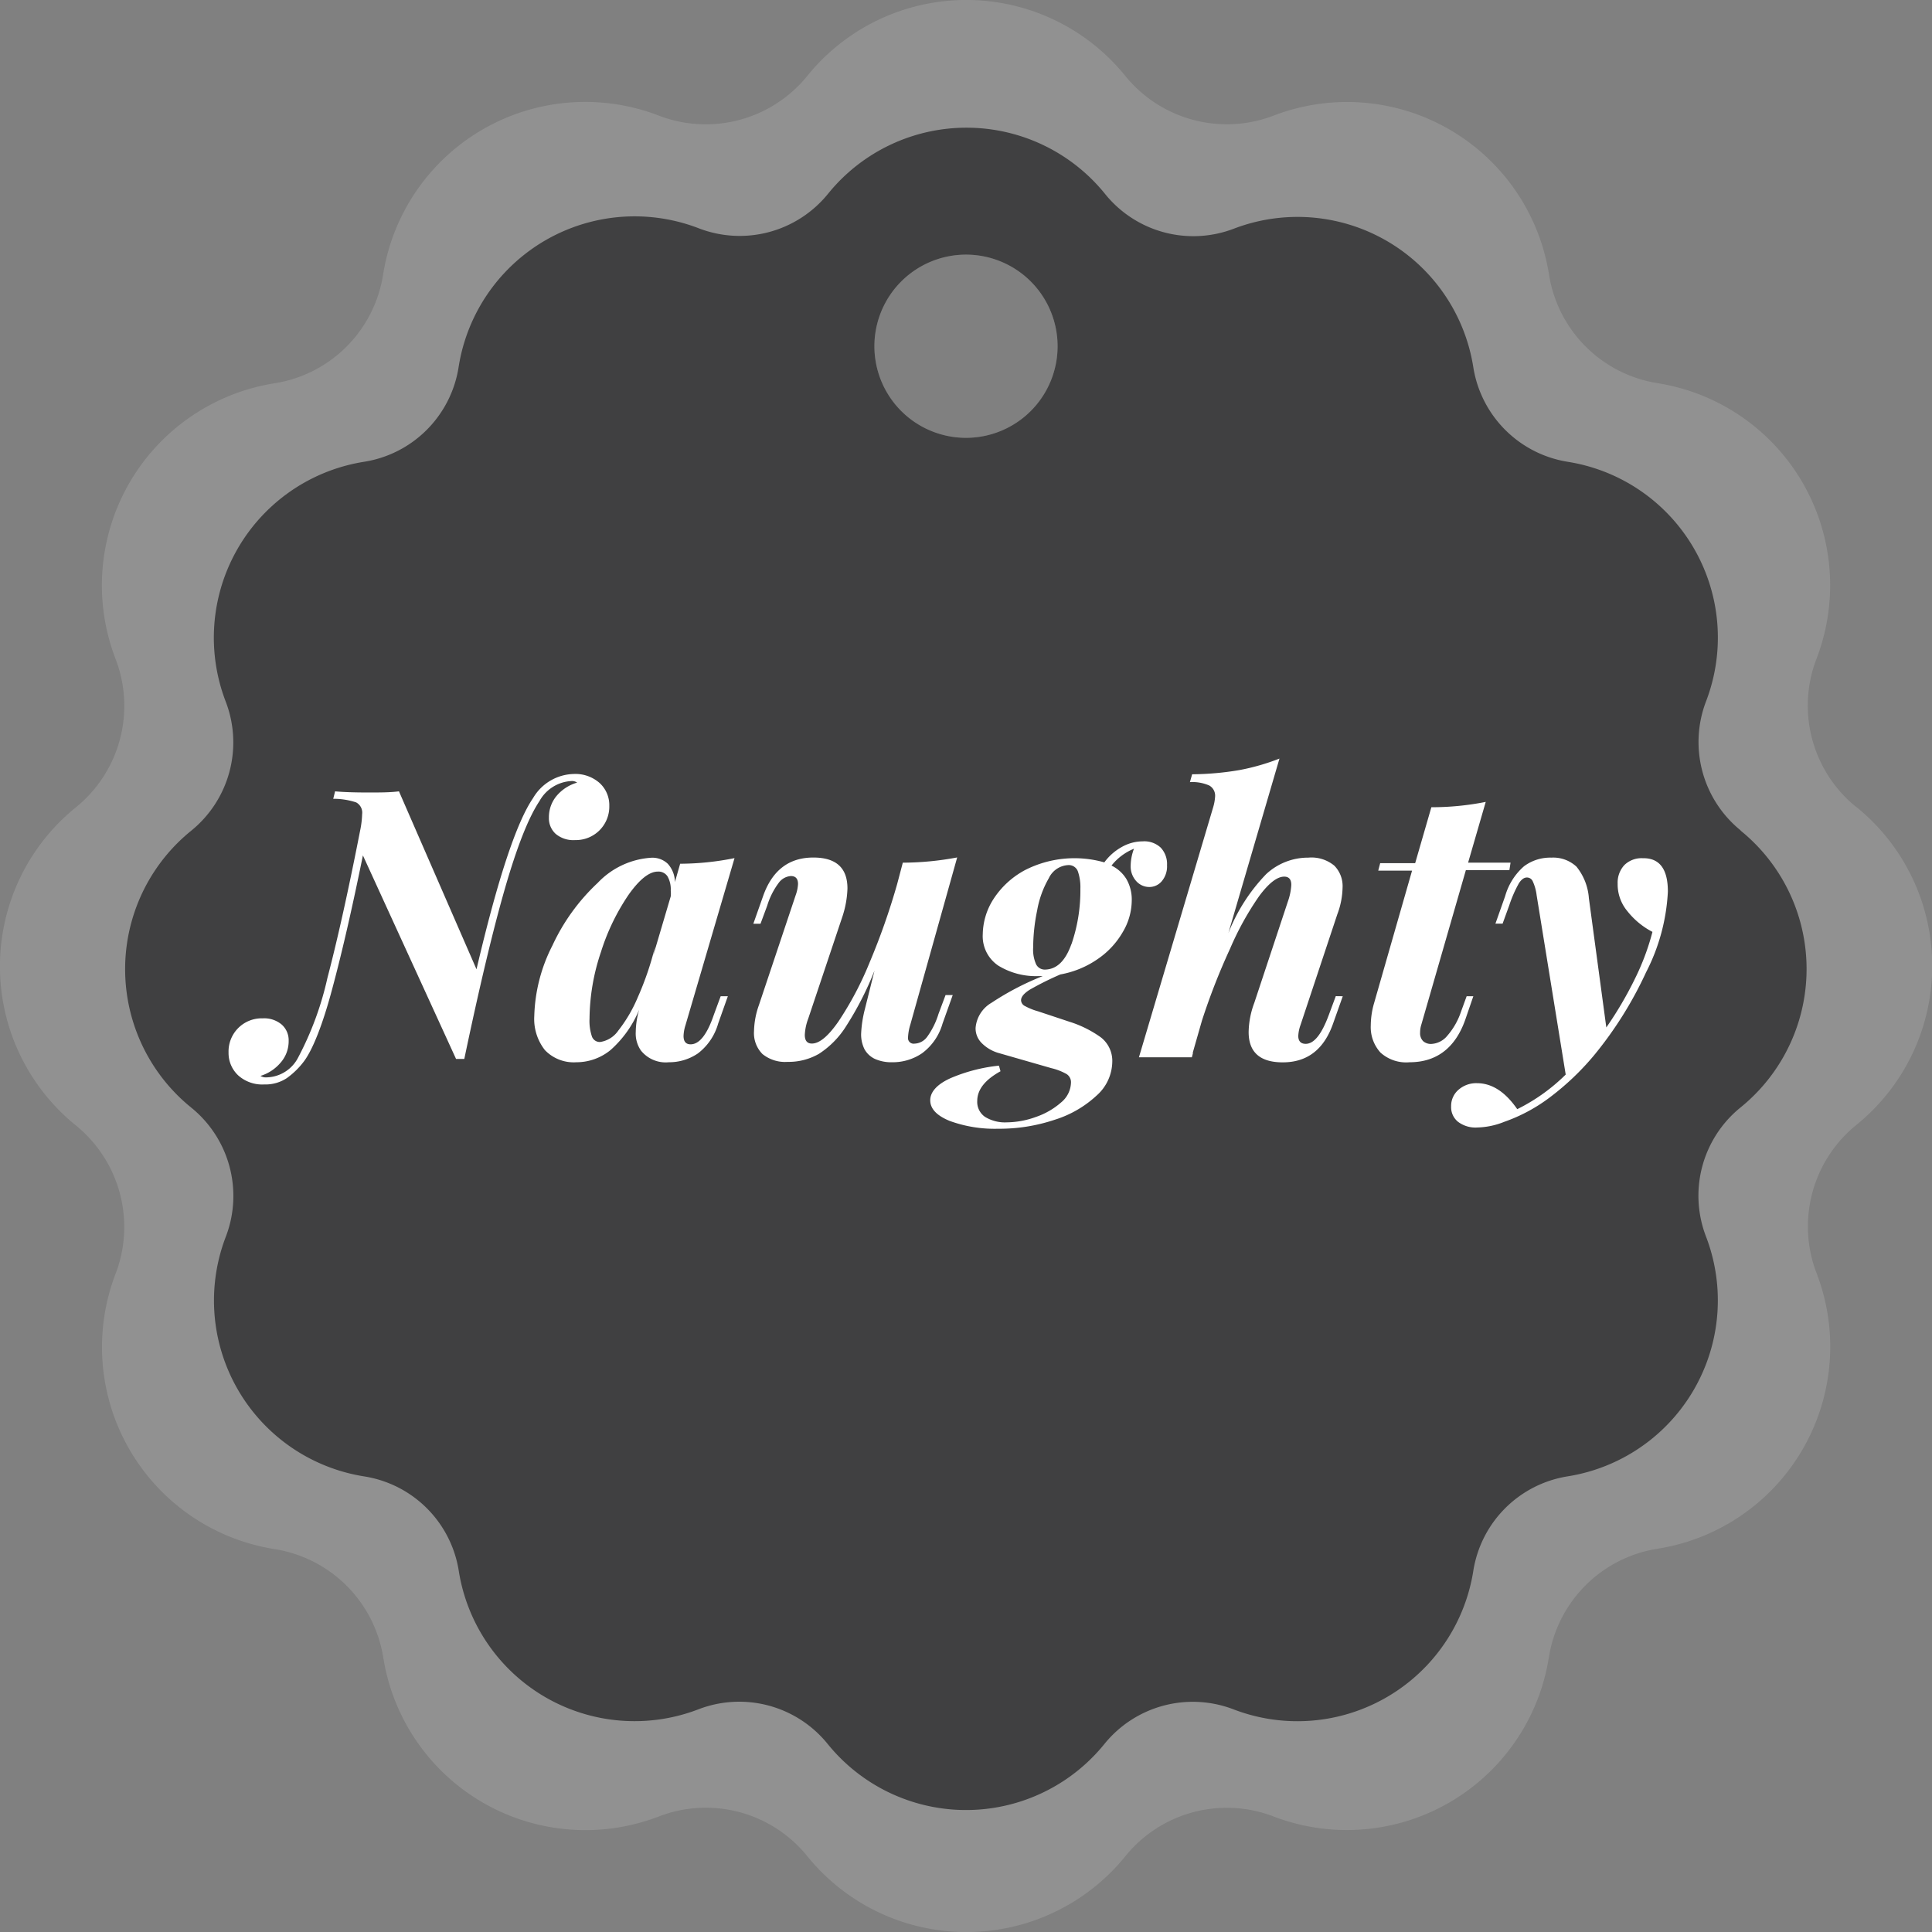
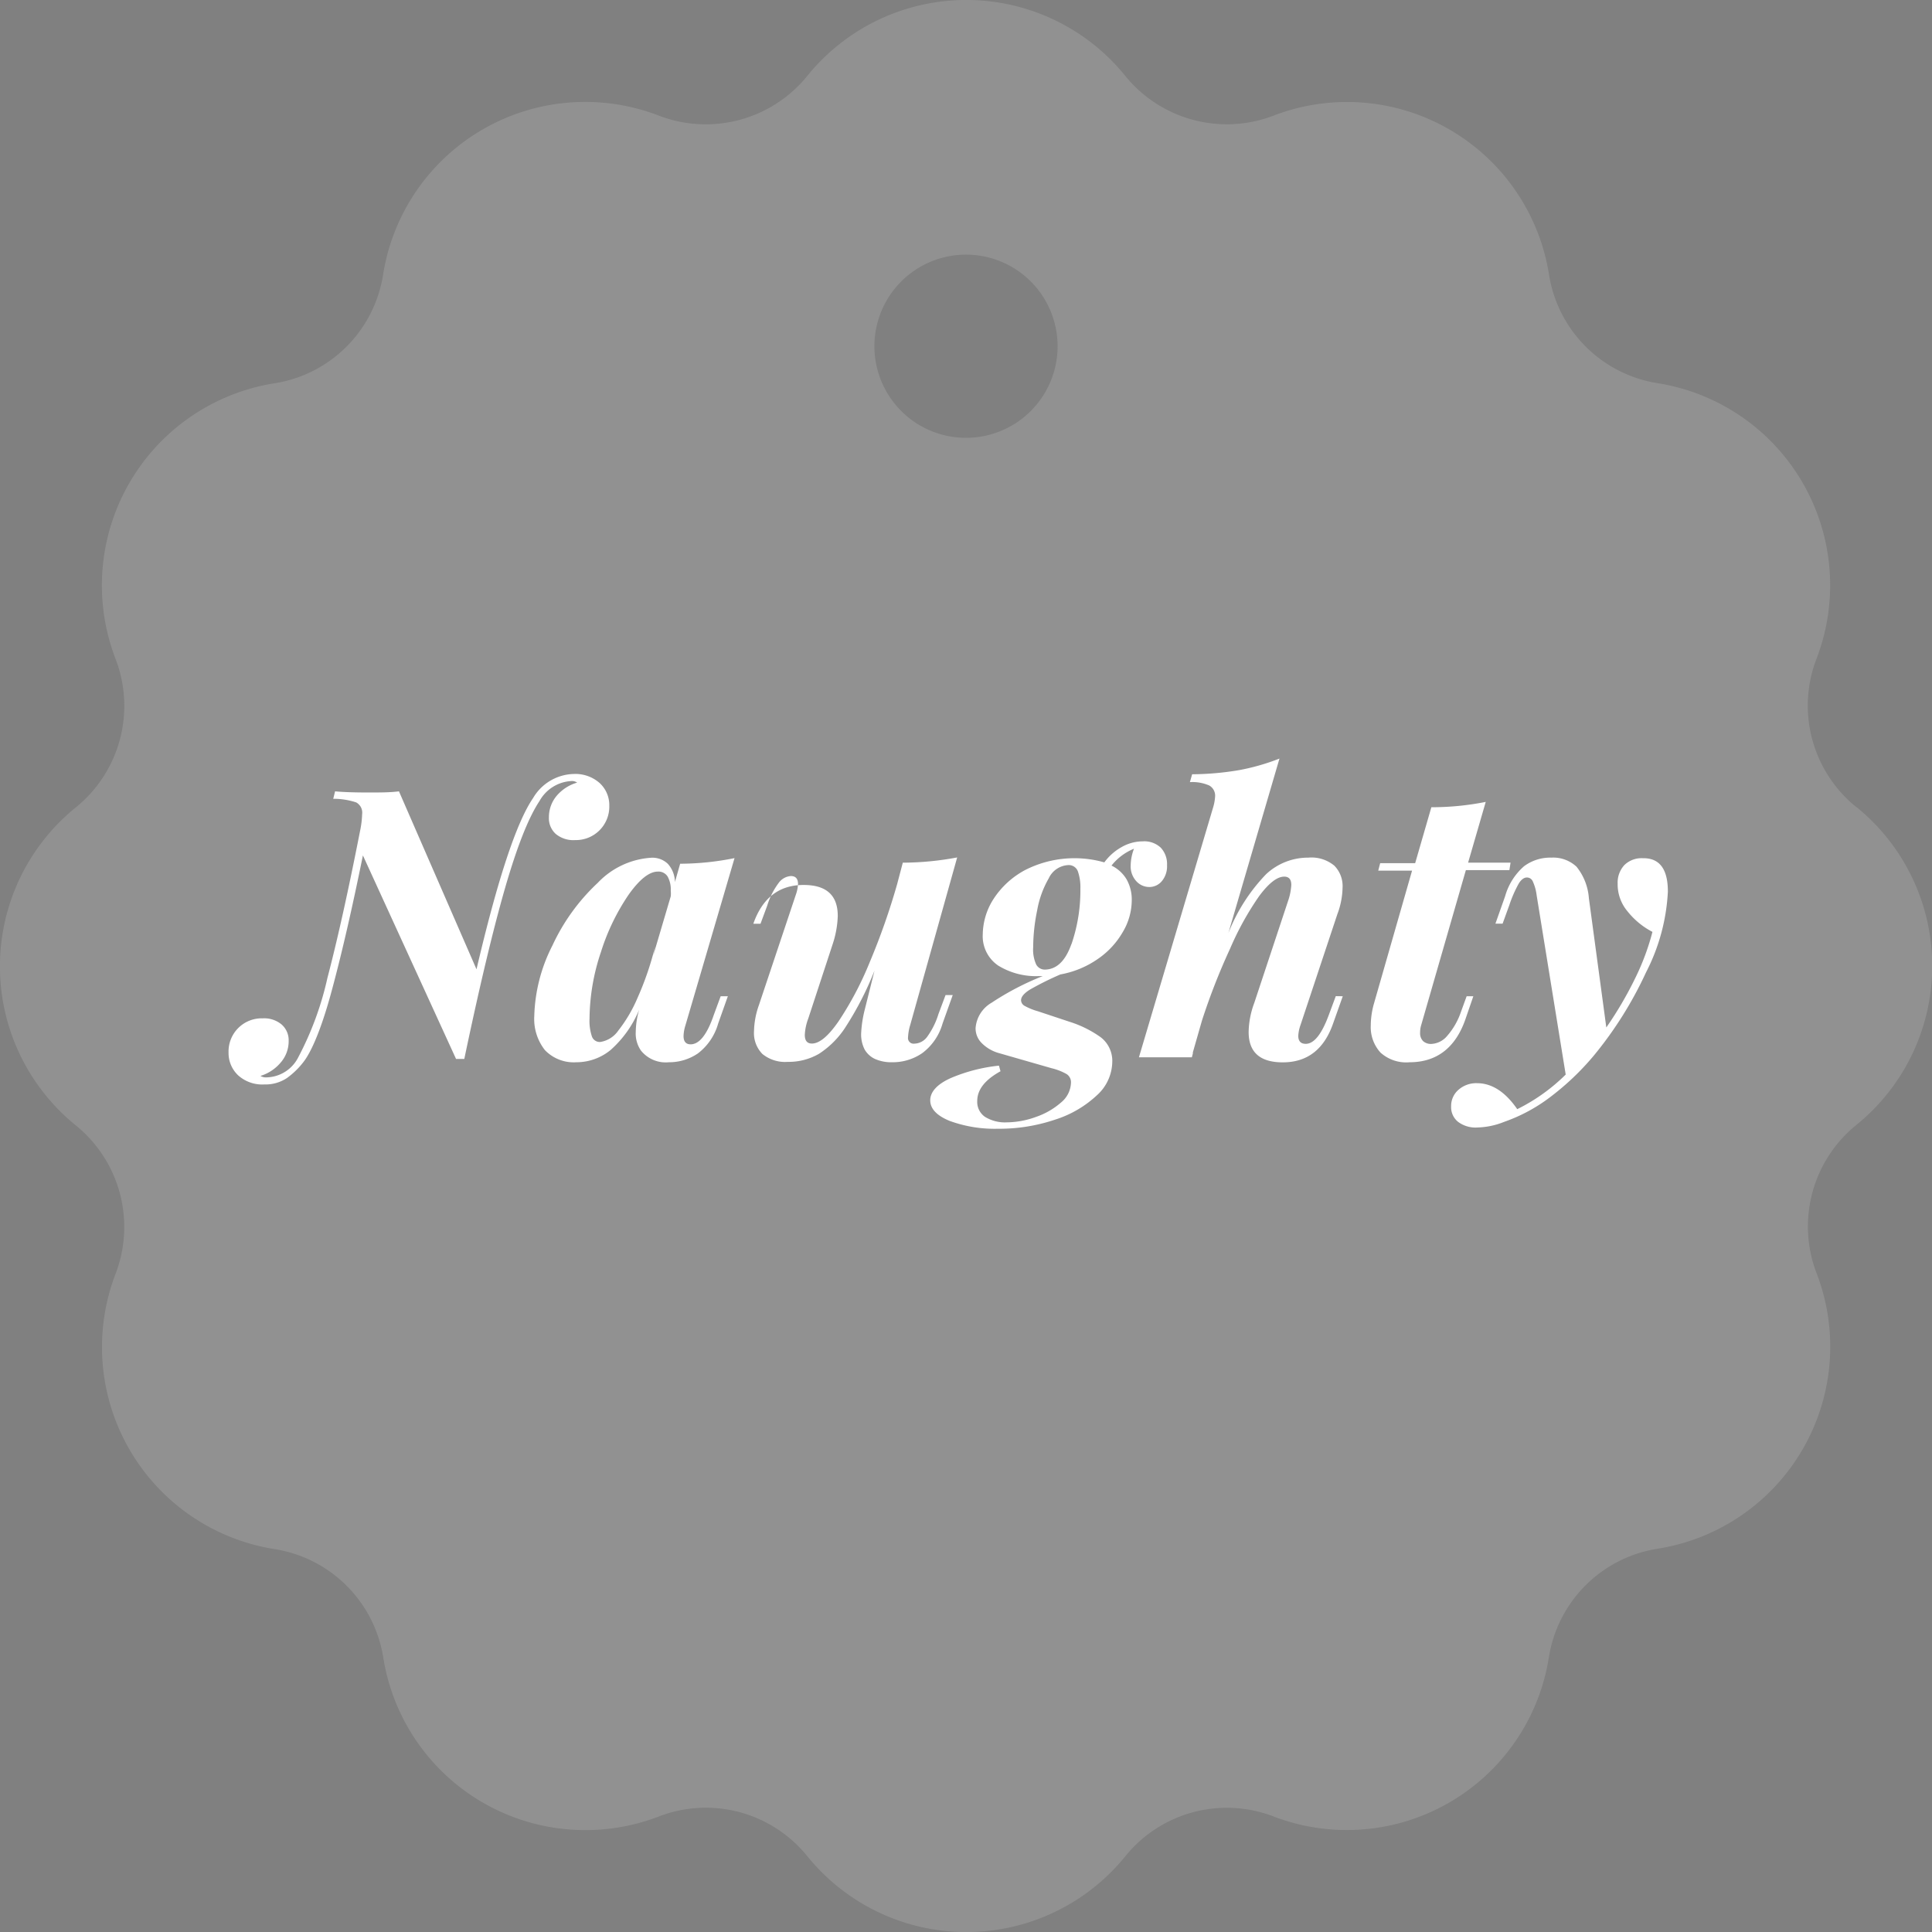
<svg xmlns="http://www.w3.org/2000/svg" viewBox="0 0 199.32 199.32">
  <rect x="0" y="0" width="199.32" height="199.32" fill="#808080" stroke="none" />
  <defs>
    <style>.cls-1{fill:#919191;}.cls-2{fill:#404041;}.cls-3{fill:#fff;}</style>
  </defs>
  <title>btn_naughty-mobile</title>
  <g id="Layer_2" data-name="Layer 2">
    <g id="Layer_1-2" data-name="Layer 1">
      <path class="cls-1" d="M191.48,83.24A13.45,13.45,0,0,1,187.39,68,21.11,21.11,0,0,0,171,39.53a13.47,13.47,0,0,1-11.19-11.19,21.1,21.1,0,0,0-28.42-16.41,13.49,13.49,0,0,1-15.29-4.09,21.09,21.09,0,0,0-32.82,0A13.49,13.49,0,0,1,68,11.94,21.11,21.11,0,0,0,39.52,28.35,13.45,13.45,0,0,1,28.34,39.54,21.11,21.11,0,0,0,11.93,68a13.47,13.47,0,0,1-4.1,15.29,21.1,21.1,0,0,0,0,32.82,13.49,13.49,0,0,1,4.1,15.29,21.1,21.1,0,0,0,16.41,28.42A13.47,13.47,0,0,1,39.54,171,21.11,21.11,0,0,0,68,187.39a13.46,13.46,0,0,1,15.28,4.1,21.11,21.11,0,0,0,32.83,0,13.46,13.46,0,0,1,15.28-4.09A21.1,21.1,0,0,0,159.79,171,13.47,13.47,0,0,1,171,159.78a21.1,21.1,0,0,0,16.41-28.43,13.47,13.47,0,0,1,4.09-15.28,21.1,21.1,0,0,0,0-32.83ZM99.66,45.17a9.45,9.45,0,1,1,9.45-9.45A9.45,9.45,0,0,1,99.66,45.17Z" />
-       <path class="cls-2" d="M179.59,85.68A11.74,11.74,0,0,1,176,72.38a18.36,18.36,0,0,0-14.28-24.74A11.74,11.74,0,0,1,152,37.9a18.36,18.36,0,0,0-24.75-14.29A11.7,11.7,0,0,1,114,20a18.37,18.37,0,0,0-28.58,0,11.73,11.73,0,0,1-13.31,3.56A18.38,18.38,0,0,0,47.31,37.9a11.72,11.72,0,0,1-9.74,9.74A18.37,18.37,0,0,0,23.29,72.39,11.73,11.73,0,0,1,19.73,85.7a18.37,18.37,0,0,0,0,28.57,11.73,11.73,0,0,1,3.57,13.31,18.37,18.37,0,0,0,14.29,24.74,11.72,11.72,0,0,1,9.74,9.74,18.36,18.36,0,0,0,24.74,14.28,11.72,11.72,0,0,1,13.31,3.57,18.36,18.36,0,0,0,28.57,0,11.73,11.73,0,0,1,13.31-3.56A18.37,18.37,0,0,0,152,162.05a11.72,11.72,0,0,1,9.74-9.74A18.38,18.38,0,0,0,176,127.56a11.72,11.72,0,0,1,3.56-13.3,18.38,18.38,0,0,0,0-28.58ZM99.66,45.17a9.45,9.45,0,1,1,9.45-9.45A9.45,9.45,0,0,1,99.66,45.17Z" />
      <path class="cls-3" d="M61.86,80.78a3.1,3.1,0,0,1,1,2.36,3.45,3.45,0,0,1-3.53,3.53,2.83,2.83,0,0,1-2-.64,2.17,2.17,0,0,1-.7-1.69,3.42,3.42,0,0,1,.81-2.25,4.35,4.35,0,0,1,2.1-1.35.92.92,0,0,0-.62-.16,4,4,0,0,0-3.26,2.06q-1.7,2.55-3.56,9T47.9,109.25h-.85l-9.61-21Q35.78,96.43,34.28,102c-1,3.75-2,6.22-2.88,7.44a8.16,8.16,0,0,1-1.8,1.78,4,4,0,0,1-2.35.66,3.71,3.71,0,0,1-2.67-.93,3.16,3.16,0,0,1-1-2.36,3.42,3.42,0,0,1,3.53-3.53,2.8,2.8,0,0,1,1.95.64,2.15,2.15,0,0,1,.72,1.68,3.35,3.35,0,0,1-.83,2.25A4.42,4.42,0,0,1,26.87,111a1.09,1.09,0,0,0,.65.15,3.76,3.76,0,0,0,3.26-2.09,32.58,32.58,0,0,0,3-8.17q1.55-5.9,3.37-15.18A9.63,9.63,0,0,0,37.36,84a1.2,1.2,0,0,0-.62-1.22,7.43,7.43,0,0,0-2.36-.37l.19-.77q1.24.12,3.45.12c1.19,0,2.23,0,3.14-.12l8,18.36Q52.42,86.09,55,82.33a5,5,0,0,1,4.18-2.48A3.78,3.78,0,0,1,61.86,80.78Z" />
      <path class="cls-3" d="M74.35,102.78h.74l-1,2.82A5.88,5.88,0,0,1,72,108.68a5.26,5.26,0,0,1-3,.91,3.27,3.27,0,0,1-2.87-1.2,3.08,3.08,0,0,1-.54-1.93,8.52,8.52,0,0,1,.35-2.29A11.32,11.32,0,0,1,63,108.32a5.55,5.55,0,0,1-3.54,1.27,4.12,4.12,0,0,1-3.24-1.25,5.18,5.18,0,0,1-1.1-3.51A16.93,16.93,0,0,1,57,97.53a20.75,20.75,0,0,1,4.67-6.45,8.32,8.32,0,0,1,5.54-2.59,2.3,2.3,0,0,1,1.68.62A2.85,2.85,0,0,1,69.63,91l.54-1.89a28.79,28.79,0,0,0,5.61-.58l-5.07,17.27a4,4,0,0,0-.19,1.08c0,.57.24.86.73.86q1.36,0,2.4-3.06ZM69.2,92.47a2.77,2.77,0,0,0,0-.58,2.71,2.71,0,0,0-.33-1.47,1.11,1.11,0,0,0-1-.5c-.88,0-1.88.79-3,2.36a22.44,22.44,0,0,0-2.87,5.93,22,22,0,0,0-1.18,6.89,5,5,0,0,0,.25,1.84.86.86,0,0,0,.84.56,2.77,2.77,0,0,0,1.88-1.18,14.86,14.86,0,0,0,2-3.41,31.16,31.16,0,0,0,1.8-5.28l-.19.93Z" />
-       <path class="cls-3" d="M97.55,102.66h.74l-1.05,2.94a5.77,5.77,0,0,1-2.11,3.06,5.37,5.37,0,0,1-3.08.93,4.19,4.19,0,0,1-1.78-.34,2.39,2.39,0,0,1-1.08-1,3.44,3.44,0,0,1-.35-1.59,12.27,12.27,0,0,1,.38-2.52l1-4a32.88,32.88,0,0,1-2.91,5.7,9.22,9.22,0,0,1-2.82,2.88,6.26,6.26,0,0,1-3.22.83,3.71,3.71,0,0,1-2.61-.81,3.07,3.07,0,0,1-.87-2.36,8.46,8.46,0,0,1,.5-2.67L82.1,92.32a3.88,3.88,0,0,0,.23-1.12c0-.55-.25-.82-.74-.82a1.69,1.69,0,0,0-1.22.66,7.64,7.64,0,0,0-1.22,2.4l-.69,1.86h-.74l1-2.83q1.4-4,5.19-4,3.53,0,3.52,3.21a10.25,10.25,0,0,1-.54,2.94L83.38,105.1a5.39,5.39,0,0,0-.35,1.67c0,.59.24.89.73.89.78,0,1.69-.76,2.75-2.29a33.94,33.94,0,0,0,3.2-6.06,70.58,70.58,0,0,0,2.85-8.11L93.14,89a30.81,30.81,0,0,0,5.61-.54l-4.84,17.27a5.18,5.18,0,0,0-.23,1.28.58.58,0,0,0,.66.66,1.69,1.69,0,0,0,1.31-.7,8,8,0,0,0,1.17-2.36Z" />
+       <path class="cls-3" d="M97.55,102.66h.74l-1.05,2.94a5.77,5.77,0,0,1-2.11,3.06,5.37,5.37,0,0,1-3.08.93,4.19,4.19,0,0,1-1.78-.34,2.39,2.39,0,0,1-1.08-1,3.44,3.44,0,0,1-.35-1.59,12.27,12.27,0,0,1,.38-2.52l1-4a32.88,32.88,0,0,1-2.91,5.7,9.22,9.22,0,0,1-2.82,2.88,6.26,6.26,0,0,1-3.22.83,3.71,3.71,0,0,1-2.61-.81,3.07,3.07,0,0,1-.87-2.36,8.46,8.46,0,0,1,.5-2.67L82.1,92.32a3.88,3.88,0,0,0,.23-1.12c0-.55-.25-.82-.74-.82a1.69,1.69,0,0,0-1.22.66,7.64,7.64,0,0,0-1.22,2.4l-.69,1.86h-.74q1.4-4,5.19-4,3.53,0,3.52,3.21a10.25,10.25,0,0,1-.54,2.94L83.38,105.1a5.39,5.39,0,0,0-.35,1.67c0,.59.24.89.73.89.78,0,1.69-.76,2.75-2.29a33.94,33.94,0,0,0,3.2-6.06,70.58,70.58,0,0,0,2.85-8.11L93.14,89a30.81,30.81,0,0,0,5.61-.54l-4.84,17.27a5.18,5.18,0,0,0-.23,1.28.58.58,0,0,0,.66.66,1.69,1.69,0,0,0,1.31-.7,8,8,0,0,0,1.17-2.36Z" />
      <path class="cls-3" d="M119.74,87.44a2.46,2.46,0,0,1,.66,1.82,2.38,2.38,0,0,1-.54,1.65,1.67,1.67,0,0,1-1.28.6,1.8,1.8,0,0,1-1.35-.6,2.26,2.26,0,0,1-.58-1.65,5.11,5.11,0,0,1,.34-1.7,5.69,5.69,0,0,0-2.32,1.74,3.66,3.66,0,0,1,1.55,1.41,4.23,4.23,0,0,1,.54,2.19,6.44,6.44,0,0,1-.91,3.23,8.5,8.5,0,0,1-2.57,2.79,9.77,9.77,0,0,1-3.88,1.61,31.84,31.84,0,0,0-3.12,1.55c-.63.39-.94.76-.94,1.12a.7.7,0,0,0,.42.6,6.22,6.22,0,0,0,1.32.53l3.25,1.08a11.35,11.35,0,0,1,3.24,1.61,3.07,3.07,0,0,1,1.18,2.57,4.73,4.73,0,0,1-1.61,3.43,11.27,11.27,0,0,1-4.32,2.5,17.94,17.94,0,0,1-5.85.93,13.55,13.55,0,0,1-5-.81c-1.34-.55-2-1.26-2-2.13s.73-1.68,2.17-2.31a17.22,17.22,0,0,1,4.92-1.26l.16.58q-2.4,1.32-2.4,3.06a1.87,1.87,0,0,0,.81,1.65,3.94,3.94,0,0,0,2.25.56,9,9,0,0,0,3-.56,7.73,7.73,0,0,0,2.61-1.51,2.74,2.74,0,0,0,1-2,1,1,0,0,0-.45-.91,6,6,0,0,0-1.57-.61l-5.5-1.58a4,4,0,0,1-1.68-1,2.13,2.13,0,0,1-.64-1.57,3.31,3.31,0,0,1,1.65-2.6,28.39,28.39,0,0,1,5.28-2.75h-.39a7.41,7.41,0,0,1-4.2-1.08,3.66,3.66,0,0,1-1.6-3.25,6.91,6.91,0,0,1,1.1-3.61,8.85,8.85,0,0,1,3.27-3,11.23,11.23,0,0,1,8.17-.79,5.57,5.57,0,0,1,1.77-1.57,4.41,4.41,0,0,1,2.19-.6A2.48,2.48,0,0,1,119.74,87.44Zm-9.21,10a17,17,0,0,0,.93-5.75,5,5,0,0,0-.26-1.8,1,1,0,0,0-1-.64,2.34,2.34,0,0,0-2,1.36A10.14,10.14,0,0,0,107,93.93a19.18,19.18,0,0,0-.41,3.81,3.7,3.7,0,0,0,.31,1.76,1,1,0,0,0,.93.53C109,100,109.91,99.16,110.53,97.41Z" />
      <path class="cls-3" d="M138.53,102.78l-1,2.82q-1.4,4-5.19,4-3.52,0-3.52-3.13a8.93,8.93,0,0,1,.58-3L132.87,93a6.08,6.08,0,0,0,.35-1.71c0-.56-.24-.85-.73-.85-.73,0-1.59.67-2.58,2a30.42,30.42,0,0,0-3,5.42A66.51,66.51,0,0,0,124,105.3l-.93,3.25a.16.16,0,0,0,0,.11v0l-.11.42H117.5l7.67-25.83a4.87,4.87,0,0,0,.19-1.09,1.2,1.2,0,0,0-.6-1.12,4.33,4.33,0,0,0-2-.35l.23-.81a30.17,30.17,0,0,0,4.86-.43A22.69,22.69,0,0,0,132,78.26l-5.27,18a18.47,18.47,0,0,1,3.9-6.08,6.35,6.35,0,0,1,4.35-1.7,3.69,3.69,0,0,1,2.68.83,3,3,0,0,1,.85,2.26,8.2,8.2,0,0,1-.54,2.75l-3.8,11.43a3.88,3.88,0,0,0-.23,1.12c0,.54.26.82.77.82.86,0,1.66-1,2.41-3.06l.69-1.86Z" />
      <path class="cls-3" d="M146.62,105.76a2.61,2.61,0,0,0-.11.77,1.15,1.15,0,0,0,.31.88,1.2,1.2,0,0,0,.85.29,2.27,2.27,0,0,0,1.64-.84,7.32,7.32,0,0,0,1.42-2.49l.58-1.59H152l-.77,2.24c-1,3-2.94,4.57-5.81,4.57a3.94,3.94,0,0,1-3-1,3.89,3.89,0,0,1-1-2.81,8.38,8.38,0,0,1,.35-2.32l3.91-13.64h-3.49l.2-.77H146l1.67-5.77a28.44,28.44,0,0,0,5.61-.55L151.46,89h4.38l-.12.77h-4.49Z" />
      <path class="cls-3" d="M172.07,92a20.36,20.36,0,0,1-2.25,8.31,39.36,39.36,0,0,1-5.38,8.58,27.3,27.3,0,0,1-4.36,4.18,17.25,17.25,0,0,1-4.9,2.67,7.89,7.89,0,0,1-2.75.58,3,3,0,0,1-2-.58,1.93,1.93,0,0,1-.72-1.59,2.2,2.2,0,0,1,.76-1.72,2.76,2.76,0,0,1,1.91-.68q2.3,0,4.15,2.68a19.19,19.19,0,0,0,5-3.57l-3-18.51a4.82,4.82,0,0,0-.41-1.45.65.65,0,0,0-.6-.37c-.28,0-.55.19-.81.58a12.87,12.87,0,0,0-1,2.28l-.69,1.9h-.74l1-2.83a6.41,6.41,0,0,1,1.95-3.09,4.51,4.51,0,0,1,2.81-.89,3.52,3.52,0,0,1,2.6.93,5.82,5.82,0,0,1,1.28,3.25L165.72,106a37.88,37.88,0,0,0,2.94-5,25,25,0,0,0,1.82-4.86A8,8,0,0,1,167.89,94a4.31,4.31,0,0,1-1-2.83,2.66,2.66,0,0,1,.69-1.92,2.53,2.53,0,0,1,1.9-.71Q172.08,88.49,172.07,92Z" />
    </g>
  </g>
</svg>